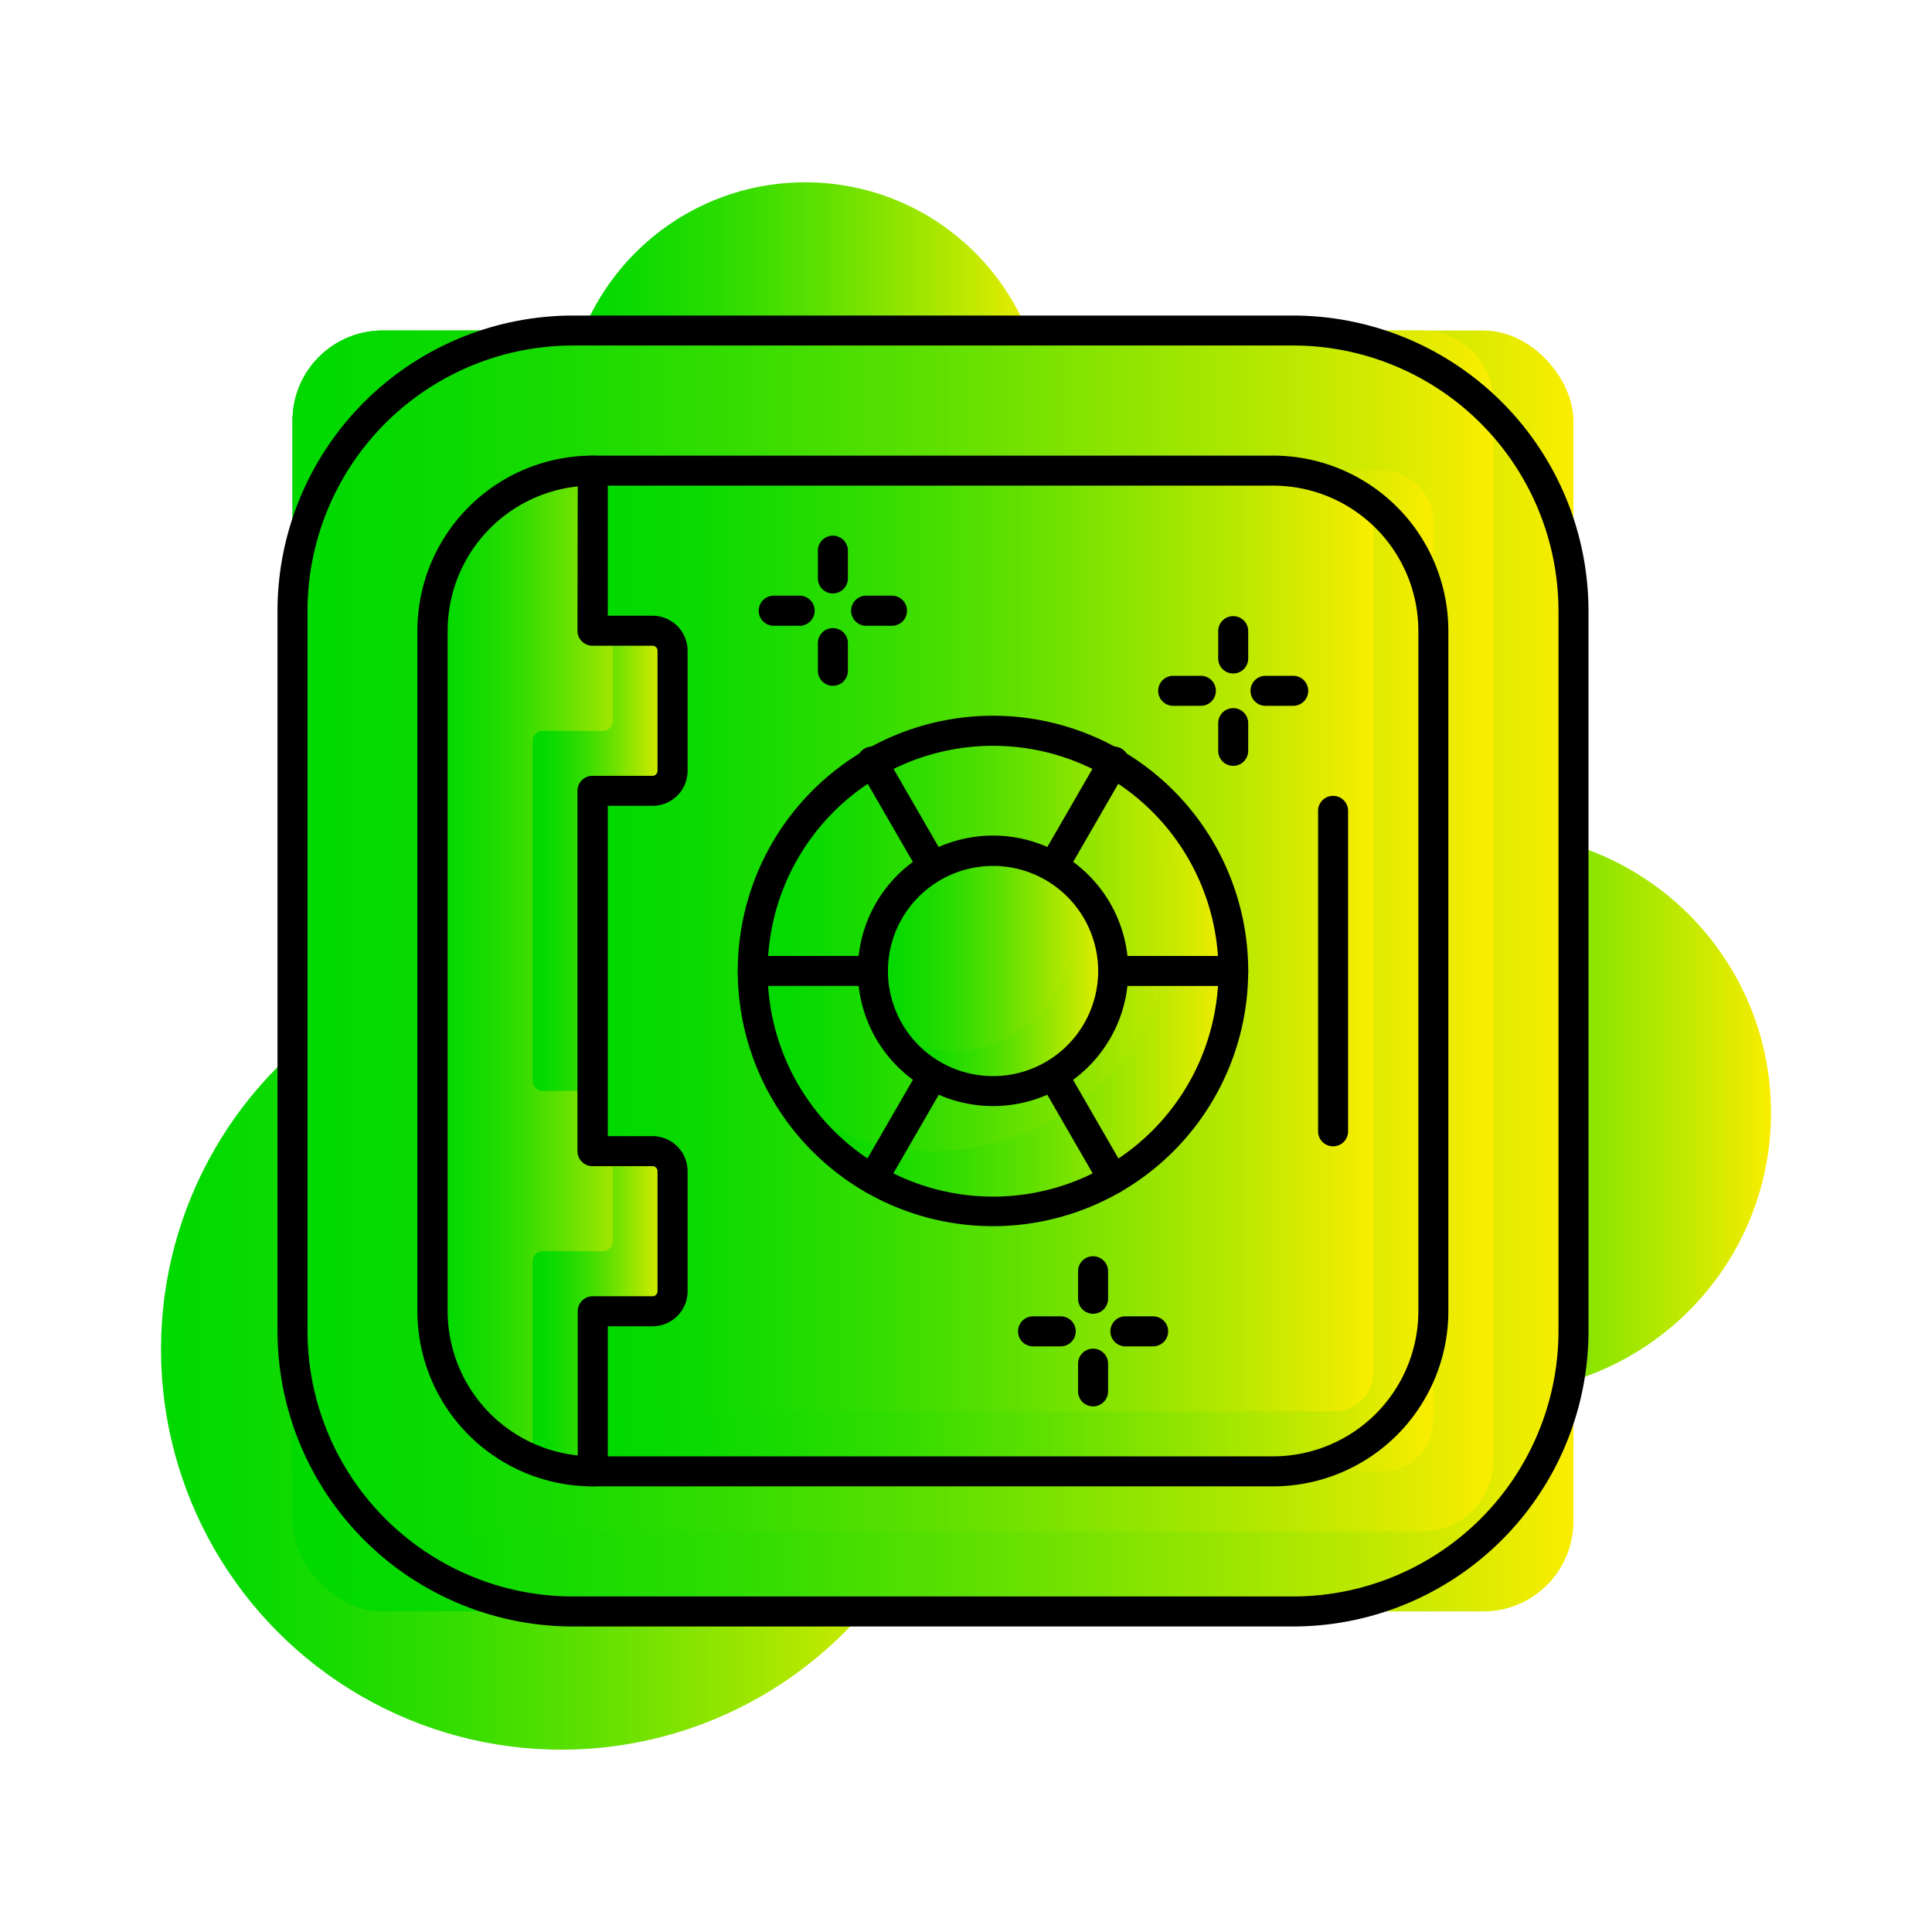
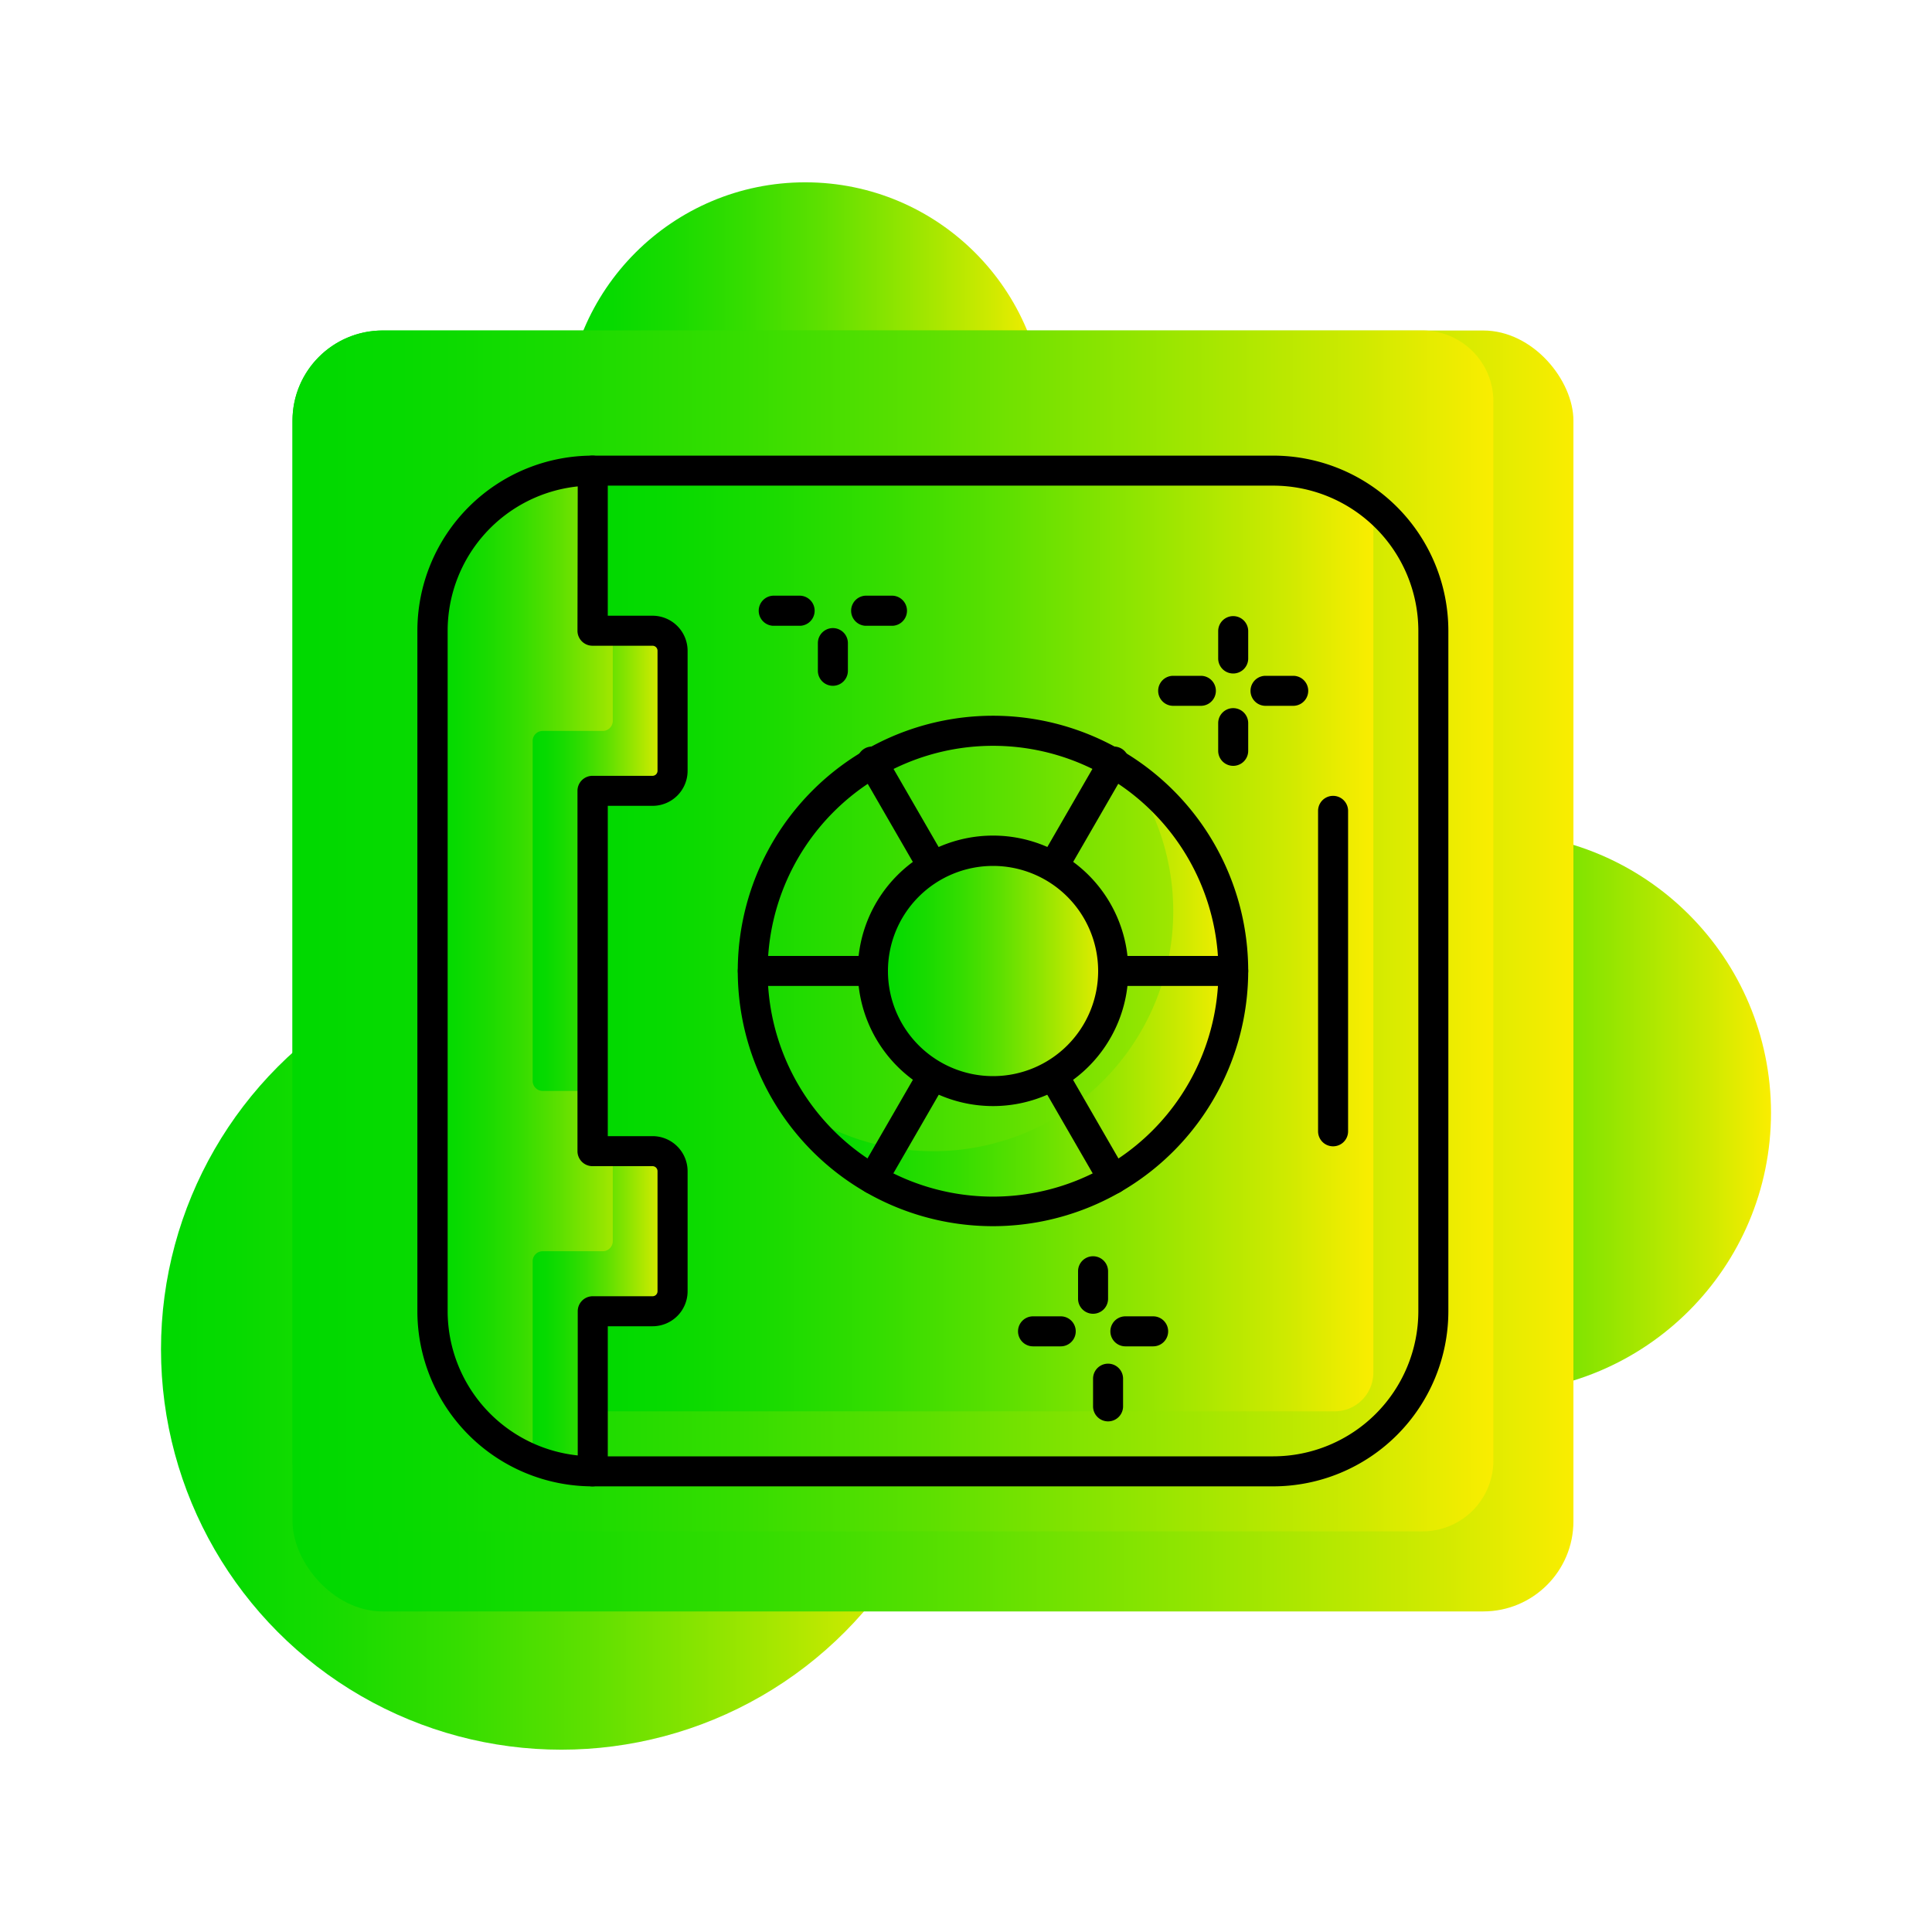
<svg xmlns="http://www.w3.org/2000/svg" xmlns:xlink="http://www.w3.org/1999/xlink" id="Слой_1" data-name="Слой 1" viewBox="0 0 300 300">
  <defs>
    <style>.cls-1{fill:url(#Безымянный_градиент_9);}.cls-2{fill:url(#Безымянный_градиент_9-2);}.cls-3{fill:url(#Безымянный_градиент_9-3);}.cls-4{fill:url(#Безымянный_градиент_9-4);}.cls-5{fill:url(#Безымянный_градиент_9-5);}.cls-6{fill:url(#Безымянный_градиент_9-6);}.cls-7{fill:url(#Безымянный_градиент_9-7);}.cls-8{fill:url(#Безымянный_градиент_9-8);}.cls-9{fill:url(#Безымянный_градиент_9-9);}.cls-10{fill:url(#Безымянный_градиент_9-10);}.cls-11{fill:url(#Безымянный_градиент_9-11);}.cls-12{fill:url(#Безымянный_градиент_9-12);}.cls-13{fill:url(#Безымянный_градиент_9-13);}.cls-14{fill:url(#Безымянный_градиент_9-14);}</style>
    <linearGradient id="Безымянный_градиент_9" x1="187.98" y1="172.78" x2="275" y2="172.78" gradientUnits="userSpaceOnUse">
      <stop offset="0" stop-color="#00d900" />
      <stop offset="0.09" stop-color="#06da00" />
      <stop offset="0.22" stop-color="#18db00" />
      <stop offset="0.37" stop-color="#35dd00" />
      <stop offset="0.53" stop-color="#5de000" />
      <stop offset="0.7" stop-color="#91e500" />
      <stop offset="0.89" stop-color="#cfea00" />
      <stop offset="1" stop-color="#faed00" />
    </linearGradient>
    <linearGradient id="Безымянный_градиент_9-2" x1="87.74" y1="65.6" x2="162.33" y2="65.6" xlink:href="#Безымянный_градиент_9" />
    <linearGradient id="Безымянный_градиент_9-3" x1="25" y1="209.53" x2="149.32" y2="209.53" xlink:href="#Безымянный_градиент_9" />
    <linearGradient id="Безымянный_градиент_9-4" x1="45.42" y1="150.78" x2="244.32" y2="150.78" xlink:href="#Безымянный_градиент_9" />
    <linearGradient id="Безымянный_градиент_9-5" x1="45.42" y1="144.56" x2="231.89" y2="144.56" xlink:href="#Безымянный_градиент_9" />
    <linearGradient id="Безымянный_градиент_9-6" x1="92.04" y1="150.78" x2="222.57" y2="150.78" xlink:href="#Безымянный_градиент_9" />
    <linearGradient id="Безымянный_градиент_9-7" x1="92.04" y1="146.11" x2="213.25" y2="146.11" xlink:href="#Безымянный_градиент_9" />
    <linearGradient id="Безымянный_градиент_9-8" x1="67.18" y1="150.78" x2="104.47" y2="150.78" xlink:href="#Безымянный_градиент_9" />
    <linearGradient id="Безымянный_градиент_9-9" x1="82.71" y1="133.68" x2="104.47" y2="133.68" xlink:href="#Безымянный_градиент_9" />
    <linearGradient id="Безымянный_градиент_9-10" x1="82.71" y1="203.61" x2="104.47" y2="203.61" xlink:href="#Безымянный_градиент_9" />
    <linearGradient id="Безымянный_градиент_9-11" x1="116.9" y1="150.78" x2="191.49" y2="150.78" xlink:href="#Безымянный_градиент_9" />
    <linearGradient id="Безымянный_градиент_9-12" x1="123.59" y1="154.12" x2="191.49" y2="154.12" xlink:href="#Безымянный_градиент_9" />
    <linearGradient id="Безымянный_градиент_9-13" x1="135.55" y1="150.78" x2="172.85" y2="150.78" xlink:href="#Безымянный_градиент_9" />
    <linearGradient id="Безымянный_градиент_9-14" x1="138.29" y1="152.15" x2="172.85" y2="152.15" xlink:href="#Безымянный_градиент_9" />
  </defs>
  <circle class="cls-1" cx="231.49" cy="172.78" r="43.51" />
  <circle class="cls-2" cx="125.04" cy="65.6" r="37.29" />
  <circle class="cls-3" cx="87.16" cy="209.53" r="62.16" />
  <rect class="cls-4" x="45.42" y="51.32" width="198.9" height="198.9" rx="14" />
  <path class="cls-5" d="M59.42,51.32H220.89a11,11,0,0,1,11,11V226.79a11,11,0,0,1-11,11H56.42a11,11,0,0,1-11-11V65.32A14,14,0,0,1,59.42,51.32Z" />
-   <path d="M200.82,252.56H88.93a45.9,45.9,0,0,1-45.84-45.84V94.83A45.9,45.9,0,0,1,88.93,49H200.82a45.9,45.9,0,0,1,45.84,45.84V206.72A45.9,45.9,0,0,1,200.82,252.56ZM88.93,53.65A41.24,41.24,0,0,0,47.75,94.83V206.72A41.24,41.24,0,0,0,88.93,247.9H200.82A41.24,41.24,0,0,0,242,206.72V94.83a41.24,41.24,0,0,0-41.18-41.18Z" />
-   <path class="cls-6" d="M92,73.08H214.57a8,8,0,0,1,8,8V220.47a8,8,0,0,1-8,8H92a0,0,0,0,1,0,0V73.08A0,0,0,0,1,92,73.08Z" />
  <path class="cls-7" d="M92,73.08H206.25a7,7,0,0,1,7,7V213.15a6,6,0,0,1-6,6H92a0,0,0,0,1,0,0V73.08A0,0,0,0,1,92,73.08Z" />
  <path d="M197.71,230.8H92a2.33,2.33,0,0,1-2.33-2.33V73.08A2.33,2.33,0,0,1,92,70.75H197.71A27.22,27.22,0,0,1,224.9,97.94V203.61A27.22,27.22,0,0,1,197.71,230.8ZM94.37,226.14H197.71a22.56,22.56,0,0,0,22.53-22.53V97.94a22.56,22.56,0,0,0-22.53-22.53H94.37Z" />
  <path class="cls-8" d="M101.36,122.8a3.1,3.1,0,0,0,3.11-3.1V101.05a3.11,3.11,0,0,0-3.11-3.11H92V73.08h0A24.86,24.86,0,0,0,67.18,97.94V203.61A24.86,24.86,0,0,0,92,228.47h0V203.61h9.32a3.1,3.1,0,0,0,3.11-3.1V181.86a3.11,3.11,0,0,0-3.11-3.11H92V122.8Z" />
  <path class="cls-9" d="M101.36,122.8a3.1,3.1,0,0,0,3.11-3.1V101.05a3.11,3.11,0,0,0-3.11-3.11H95.15v14a1.56,1.56,0,0,1-1.56,1.56H84.27A1.55,1.55,0,0,0,82.71,115v52.84a1.56,1.56,0,0,0,1.56,1.56H92V122.8Z" />
  <path class="cls-10" d="M93.59,194.29H84.27a1.56,1.56,0,0,0-1.56,1.55v30.81A24.74,24.74,0,0,0,92,228.47h0V203.61h9.32a3.1,3.1,0,0,0,3.11-3.1V181.86a3.11,3.11,0,0,0-3.11-3.11H95.15v14A1.56,1.56,0,0,1,93.59,194.29Z" />
  <path d="M92,230.8a27.22,27.22,0,0,1-27.19-27.19V97.94A27.22,27.22,0,0,1,92,70.75a2.33,2.33,0,0,1,2.33,2.33V95.61h7a5.45,5.45,0,0,1,5.44,5.44V119.7a5.44,5.44,0,0,1-5.44,5.43h-7v51.29h7a5.45,5.45,0,0,1,5.44,5.44v18.65a5.44,5.44,0,0,1-5.44,5.43h-7v22.53A2.33,2.33,0,0,1,92,230.8ZM89.71,75.53a22.56,22.56,0,0,0-20.2,22.41V203.61A22.56,22.56,0,0,0,89.71,226V203.61A2.33,2.33,0,0,1,92,201.28h9.32a.77.77,0,0,0,.78-.77V181.86a.78.78,0,0,0-.78-.78H92a2.33,2.33,0,0,1-2.33-2.33V122.8A2.33,2.33,0,0,1,92,120.47h9.32a.78.78,0,0,0,.78-.77V101.05a.78.78,0,0,0-.78-.78H92a2.33,2.33,0,0,1-2.33-2.33Z" />
-   <circle class="cls-11" cx="154.2" cy="150.78" r="37.29" />
  <path class="cls-12" d="M175.48,120.17a37.27,37.27,0,0,1-51.89,51.89,37.28,37.28,0,1,0,51.89-51.89Z" />
  <path d="M154.2,190.4a39.63,39.63,0,1,1,39.62-39.63A39.67,39.67,0,0,1,154.2,190.4Zm0-74.59a35,35,0,1,0,35,35A35,35,0,0,0,154.2,115.81Z" />
  <path d="M191.49,153.1H116.9a2.33,2.33,0,0,1,0-4.66h74.59a2.33,2.33,0,0,1,0,4.66Z" />
  <path d="M135.55,185.41a2.21,2.21,0,0,1-1.16-.32,2.33,2.33,0,0,1-.86-3.18l37.3-64.59a2.33,2.33,0,1,1,4,2.33l-37.29,64.59A2.32,2.32,0,0,1,135.55,185.41Z" />
  <path d="M172.85,185.41a2.32,2.32,0,0,1-2-1.17l-37.3-64.59a2.33,2.33,0,1,1,4-2.33l37.29,64.59a2.32,2.32,0,0,1-.85,3.18A2.26,2.26,0,0,1,172.85,185.41Z" />
  <circle class="cls-13" cx="154.2" cy="150.78" r="18.65" />
-   <path class="cls-14" d="M163.89,134.87a18.62,18.62,0,0,1-25.6,25.6,18.63,18.63,0,1,0,25.6-25.6Z" />
  <path d="M154.2,171.75a21,21,0,1,1,21-21A21,21,0,0,1,154.2,171.75Zm0-37.29a16.32,16.32,0,1,0,16.32,16.31A16.33,16.33,0,0,0,154.2,134.46Z" />
  <path d="M207,178a2.33,2.33,0,0,1-2.33-2.33V125.91a2.33,2.33,0,0,1,4.66,0v49.73A2.33,2.33,0,0,1,207,178Z" />
  <path d="M186.47,109.6h-4.3a2.33,2.33,0,1,1,0-4.66h4.3a2.33,2.33,0,1,1,0,4.66Z" />
  <path d="M200.81,109.6h-4.3a2.33,2.33,0,1,1,0-4.66h4.3a2.33,2.33,0,1,1,0,4.66Z" />
  <path d="M191.49,118.92a2.33,2.33,0,0,1-2.33-2.33v-4.3a2.33,2.33,0,1,1,4.66,0v4.3A2.33,2.33,0,0,1,191.49,118.92Z" />
  <path d="M191.49,104.58a2.33,2.33,0,0,1-2.33-2.33V98a2.33,2.33,0,1,1,4.66,0v4.3A2.33,2.33,0,0,1,191.49,104.58Z" />
  <path d="M124.31,97.17H120a2.34,2.34,0,0,1,0-4.67h4.31a2.34,2.34,0,0,1,0,4.67Z" />
  <path d="M138.65,97.17h-4.3a2.34,2.34,0,0,1,0-4.67h4.3a2.34,2.34,0,0,1,0,4.67Z" />
  <path d="M129.33,106.49a2.33,2.33,0,0,1-2.33-2.33v-4.3a2.33,2.33,0,1,1,4.66,0v4.3A2.33,2.33,0,0,1,129.33,106.49Z" />
-   <path d="M129.33,92.15A2.33,2.33,0,0,1,127,89.81v-4.3a2.33,2.33,0,1,1,4.66,0v4.3A2.34,2.34,0,0,1,129.33,92.15Z" />
  <path d="M164.71,209.06h-4.3a2.33,2.33,0,1,1,0-4.66h4.3a2.33,2.33,0,1,1,0,4.66Z" />
  <path d="M179.06,209.06h-4.31a2.33,2.33,0,1,1,0-4.66h4.31a2.33,2.33,0,0,1,0,4.66Z" />
-   <path d="M169.73,218.38a2.33,2.33,0,0,1-2.33-2.33v-4.3a2.33,2.33,0,1,1,4.66,0v4.3A2.33,2.33,0,0,1,169.73,218.38Z" />
+   <path d="M169.73,218.38v-4.3a2.33,2.33,0,1,1,4.66,0v4.3A2.33,2.33,0,0,1,169.73,218.38Z" />
  <path d="M169.73,204a2.33,2.33,0,0,1-2.33-2.33V197.4a2.33,2.33,0,0,1,4.66,0v4.31A2.33,2.33,0,0,1,169.73,204Z" />
</svg>